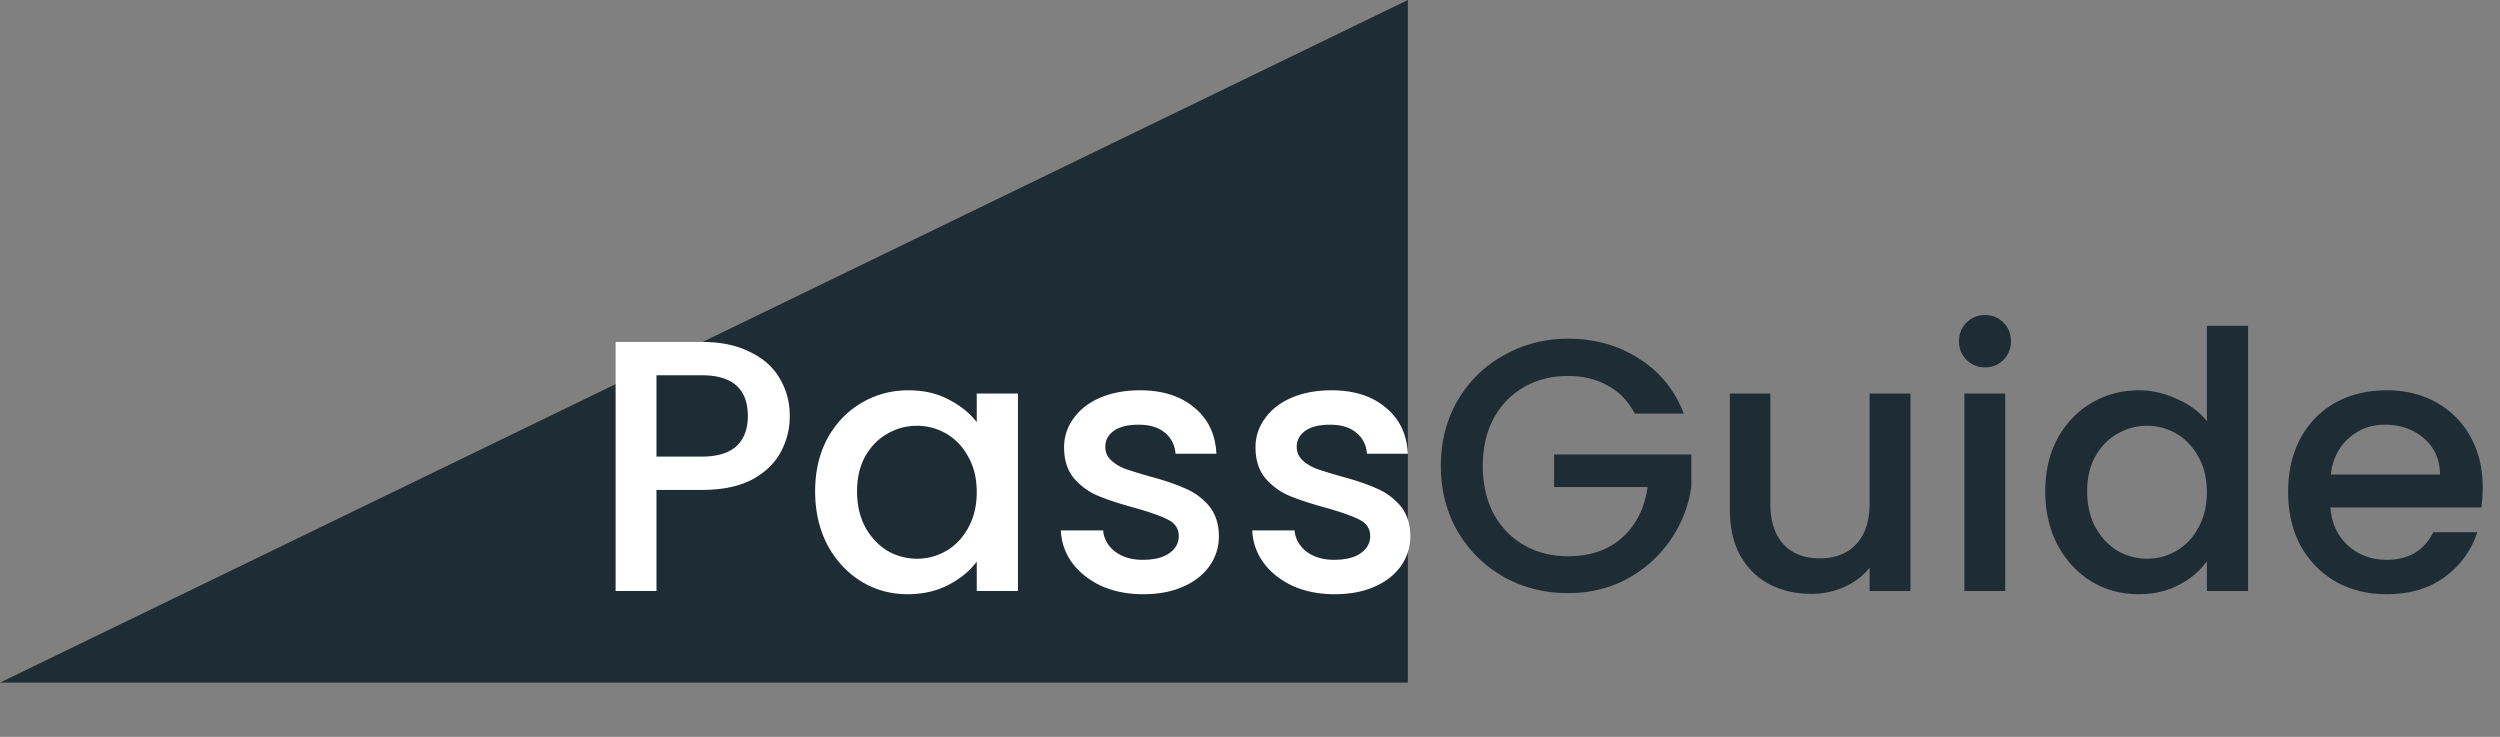
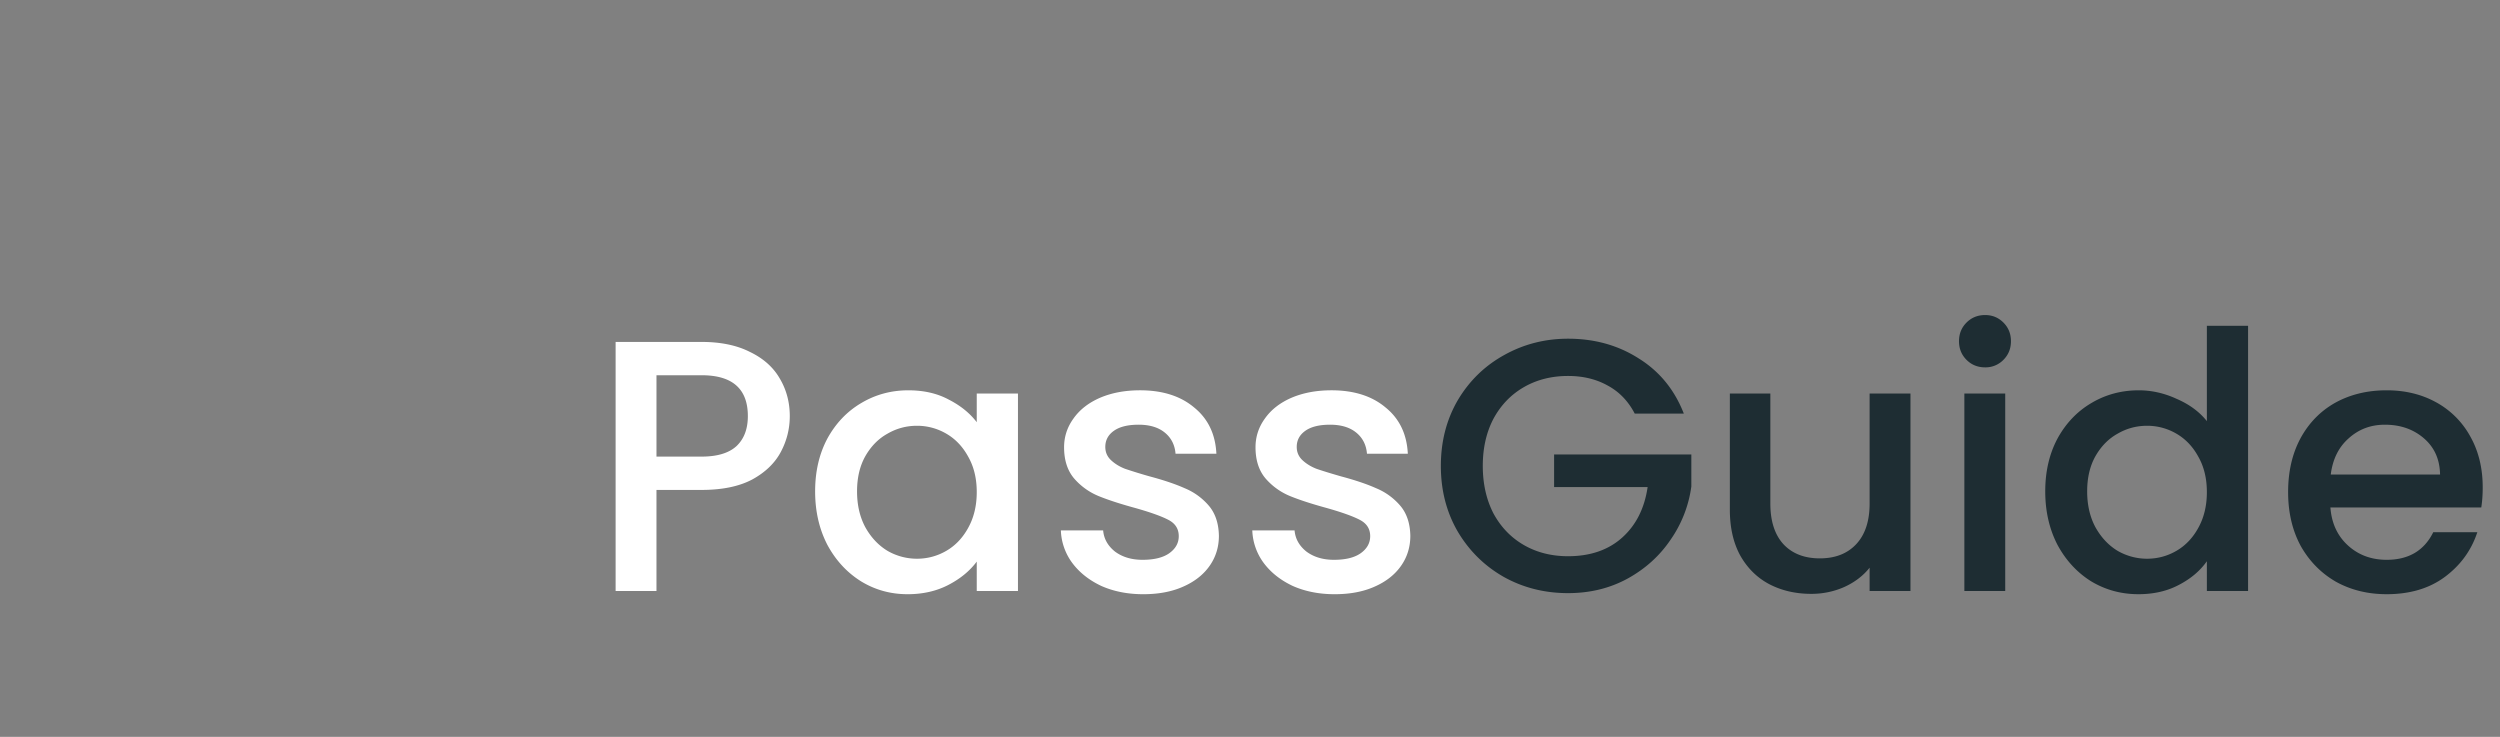
<svg xmlns="http://www.w3.org/2000/svg" width="285" height="84" fill="none">
  <rect width="100%" height="100%" fill="#808080" stroke="none" />
-   <path d="M0 77.816L160.495 0v77.816H0z" fill="#1E2D33" />
  <path d="M90.035 47.436c0 1.443-.34 2.805-1.022 4.085-.68 1.28-1.77 2.329-3.268 3.146-1.498.79-3.418 1.184-5.76 1.184h-5.147v11.521H70.18V38.98h9.805c2.179 0 4.017.381 5.515 1.144 1.525.735 2.656 1.743 3.391 3.023.763 1.28 1.144 2.71 1.144 4.29zm-10.05 4.616c1.77 0 3.091-.395 3.963-1.185.871-.817 1.307-1.96 1.307-3.431 0-3.105-1.757-4.658-5.27-4.658h-5.147v9.274h5.147zm12.94 3.963c0-2.26.462-4.263 1.388-6.006.953-1.743 2.234-3.09 3.84-4.044 1.635-.98 3.432-1.47 5.393-1.47 1.77 0 3.309.353 4.617 1.061 1.334.681 2.396 1.54 3.186 2.574v-3.268h4.698v22.51h-4.698v-3.35c-.79 1.062-1.866 1.947-3.227 2.656-1.362.708-2.915 1.062-4.658 1.062-1.933 0-3.704-.49-5.31-1.471-1.607-1.008-2.888-2.397-3.84-4.167-.927-1.797-1.39-3.827-1.39-6.087zm18.424.082c0-1.553-.327-2.901-.98-4.045-.627-1.144-1.457-2.015-2.492-2.614a6.574 6.574 0 00-3.35-.9c-1.199 0-2.315.3-3.35.9-1.035.571-1.88 1.43-2.533 2.573-.627 1.117-.94 2.451-.94 4.004 0 1.552.313 2.914.94 4.085.653 1.171 1.498 2.07 2.533 2.697a6.718 6.718 0 003.35.898c1.198 0 2.315-.3 3.35-.898 1.035-.6 1.865-1.471 2.492-2.615.653-1.171.98-2.533.98-4.085zm18.986 11.643c-1.77 0-3.364-.313-4.78-.94-1.389-.653-2.492-1.525-3.309-2.614a6.612 6.612 0 01-1.307-3.718h4.82c.082.953.532 1.757 1.349 2.41.844.627 1.892.94 3.145.94 1.308 0 2.315-.245 3.023-.735.736-.518 1.103-1.172 1.103-1.962 0-.844-.408-1.47-1.225-1.879-.79-.408-2.056-.858-3.799-1.348-1.689-.463-3.064-.912-4.127-1.348a7.41 7.41 0 01-2.778-2.002c-.762-.899-1.144-2.083-1.144-3.554 0-1.198.355-2.288 1.063-3.268.708-1.008 1.715-1.798 3.023-2.37 1.334-.572 2.859-.858 4.575-.858 2.56 0 4.617.654 6.169 1.961 1.58 1.28 2.424 3.037 2.533 5.27h-4.657c-.082-1.007-.49-1.81-1.226-2.41-.735-.6-1.729-.899-2.982-.899-1.226 0-2.165.232-2.819.695-.654.463-.98 1.076-.98 1.838 0 .6.217 1.103.653 1.512.436.408.967.735 1.593.98a58.95 58.95 0 002.779.858c1.634.436 2.968.885 4.003 1.348a7.244 7.244 0 012.737 1.961c.763.872 1.158 2.03 1.185 3.473 0 1.28-.354 2.424-1.062 3.431-.708 1.008-1.716 1.798-3.023 2.37-1.28.572-2.792.858-4.535.858zm21.823 0c-1.77 0-3.364-.313-4.78-.94-1.389-.653-2.492-1.525-3.309-2.614a6.612 6.612 0 01-1.307-3.718h4.82c.082.953.532 1.757 1.349 2.41.844.627 1.892.94 3.145.94 1.308 0 2.315-.245 3.023-.735.736-.518 1.103-1.172 1.103-1.962 0-.844-.408-1.47-1.225-1.879-.79-.408-2.056-.858-3.8-1.348-1.688-.463-3.063-.912-4.126-1.348a7.41 7.41 0 01-2.778-2.002c-.762-.899-1.144-2.083-1.144-3.554 0-1.198.354-2.288 1.063-3.268.708-1.008 1.715-1.798 3.023-2.37 1.334-.572 2.859-.858 4.575-.858 2.56 0 4.617.654 6.169 1.961 1.58 1.28 2.424 3.037 2.533 5.27h-4.657c-.082-1.007-.49-1.81-1.226-2.41-.735-.6-1.729-.899-2.982-.899-1.226 0-2.165.232-2.819.695-.654.463-.98 1.076-.98 1.838 0 .6.217 1.103.653 1.512.436.408.967.735 1.593.98.627.218 1.553.504 2.778.858 1.635.436 2.969.885 4.004 1.348a7.244 7.244 0 012.737 1.961c.763.872 1.158 2.03 1.185 3.473 0 1.28-.354 2.424-1.062 3.431-.708 1.008-1.716 1.798-3.023 2.37-1.28.572-2.792.858-4.535.858z" fill="#fff" />
  <path d="M186.359 47.15c-.735-1.416-1.756-2.479-3.064-3.187-1.307-.735-2.818-1.103-4.534-1.103-1.879 0-3.554.422-5.025 1.267-1.471.844-2.628 2.042-3.473 3.595-.817 1.552-1.225 3.35-1.225 5.392 0 2.043.408 3.854 1.225 5.434.845 1.552 2.002 2.75 3.473 3.595 1.471.844 3.146 1.266 5.025 1.266 2.533 0 4.589-.708 6.169-2.124 1.579-1.416 2.546-3.336 2.9-5.76h-10.662v-3.718h15.646v3.636a13.836 13.836 0 01-2.369 6.087c-1.253 1.852-2.901 3.336-4.943 4.453-2.016 1.09-4.263 1.634-6.741 1.634-2.669 0-5.107-.613-7.313-1.838-2.206-1.253-3.963-2.982-5.27-5.189-1.28-2.206-1.92-4.698-1.92-7.476 0-2.778.64-5.27 1.92-7.476 1.307-2.206 3.064-3.922 5.27-5.147 2.233-1.253 4.671-1.88 7.313-1.88 3.023 0 5.706.75 8.048 2.247 2.369 1.471 4.085 3.568 5.147 6.292h-5.597zm31.434-2.288v22.51h-4.657v-2.655c-.735.926-1.702 1.661-2.9 2.206a9.195 9.195 0 01-3.759.776c-1.77 0-3.363-.368-4.78-1.103-1.389-.736-2.492-1.825-3.309-3.268-.79-1.444-1.185-3.187-1.185-5.23V44.862h4.617v12.542c0 2.015.504 3.568 1.511 4.657 1.008 1.062 2.384 1.593 4.127 1.593 1.743 0 3.118-.53 4.126-1.593 1.035-1.09 1.552-2.642 1.552-4.657V44.862h4.657zm8.515-2.982c-.844 0-1.553-.286-2.124-.858-.572-.572-.858-1.28-.858-2.125 0-.844.286-1.552.858-2.124.571-.572 1.28-.858 2.124-.858.817 0 1.511.286 2.083.858.572.572.858 1.28.858 2.124 0 .845-.286 1.553-.858 2.125a2.835 2.835 0 01-2.083.858zm2.288 2.982v22.51h-4.658v-22.51h4.658zm4.562 11.153c0-2.26.463-4.263 1.389-6.006.953-1.743 2.233-3.09 3.84-4.044 1.634-.98 3.445-1.47 5.434-1.47 1.47 0 2.914.326 4.33.98 1.443.626 2.587 1.47 3.432 2.533V37.14h4.698v30.231h-4.698v-3.39c-.763 1.089-1.825 1.987-3.187 2.696-1.334.708-2.873 1.062-4.616 1.062-1.961 0-3.759-.49-5.393-1.471-1.607-1.008-2.887-2.397-3.84-4.167-.926-1.797-1.389-3.827-1.389-6.087zm18.425.082c0-1.553-.327-2.901-.981-4.045-.626-1.144-1.457-2.015-2.492-2.614a6.572 6.572 0 00-3.35-.9c-1.198 0-2.315.3-3.35.9-1.035.571-1.879 1.43-2.533 2.573-.626 1.117-.939 2.451-.939 4.004 0 1.552.313 2.914.939 4.085.654 1.171 1.498 2.07 2.533 2.697a6.72 6.72 0 003.35.898c1.199 0 2.315-.3 3.35-.898 1.035-.6 1.866-1.471 2.492-2.615.654-1.171.981-2.533.981-4.085zm31.446-.532c0 .845-.055 1.607-.164 2.288h-17.199c.136 1.798.804 3.241 2.002 4.33 1.198 1.09 2.669 1.635 4.412 1.635 2.506 0 4.276-1.049 5.311-3.146h5.025c-.681 2.07-1.92 3.772-3.718 5.107-1.77 1.307-3.976 1.96-6.618 1.96-2.151 0-4.085-.476-5.801-1.43-1.689-.98-3.023-2.341-4.004-4.084-.953-1.77-1.43-3.813-1.43-6.128s.463-4.345 1.389-6.088c.954-1.77 2.275-3.132 3.963-4.085 1.716-.953 3.677-1.43 5.883-1.43 2.124 0 4.017.463 5.679 1.39a9.782 9.782 0 013.881 3.921c.926 1.662 1.389 3.582 1.389 5.76zm-4.862-1.47c-.027-1.716-.64-3.091-1.838-4.126-1.199-1.035-2.683-1.553-4.453-1.553-1.607 0-2.982.518-4.126 1.553-1.144 1.007-1.825 2.383-2.043 4.126h12.46z" fill="#1E2D33" />
</svg>